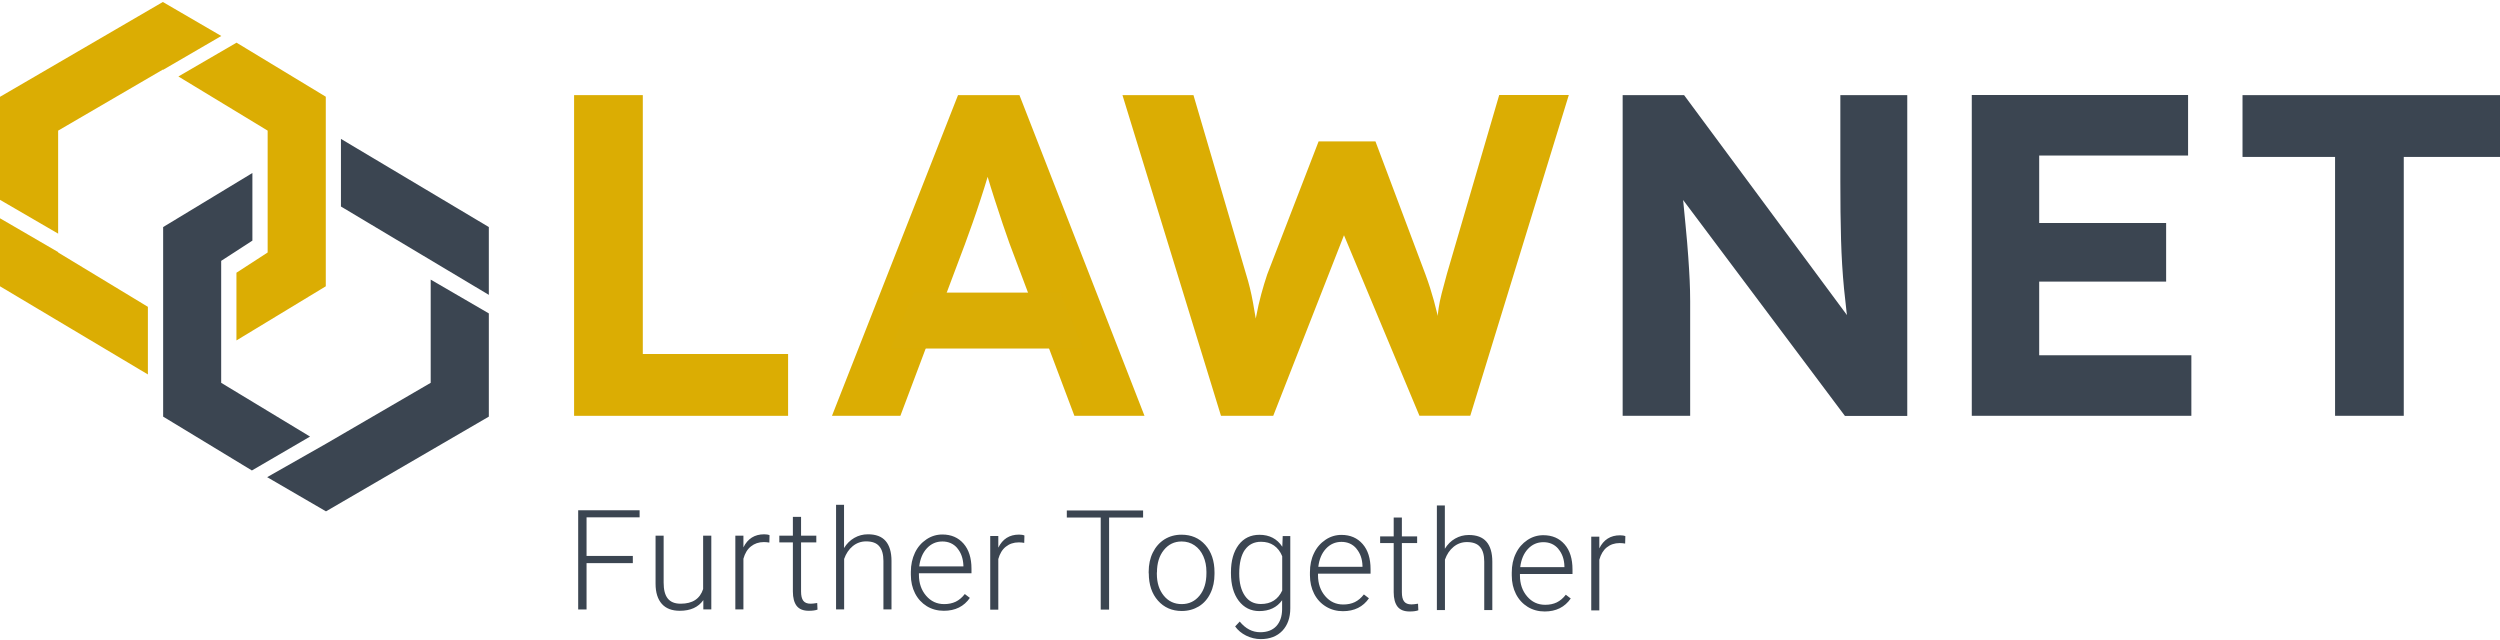
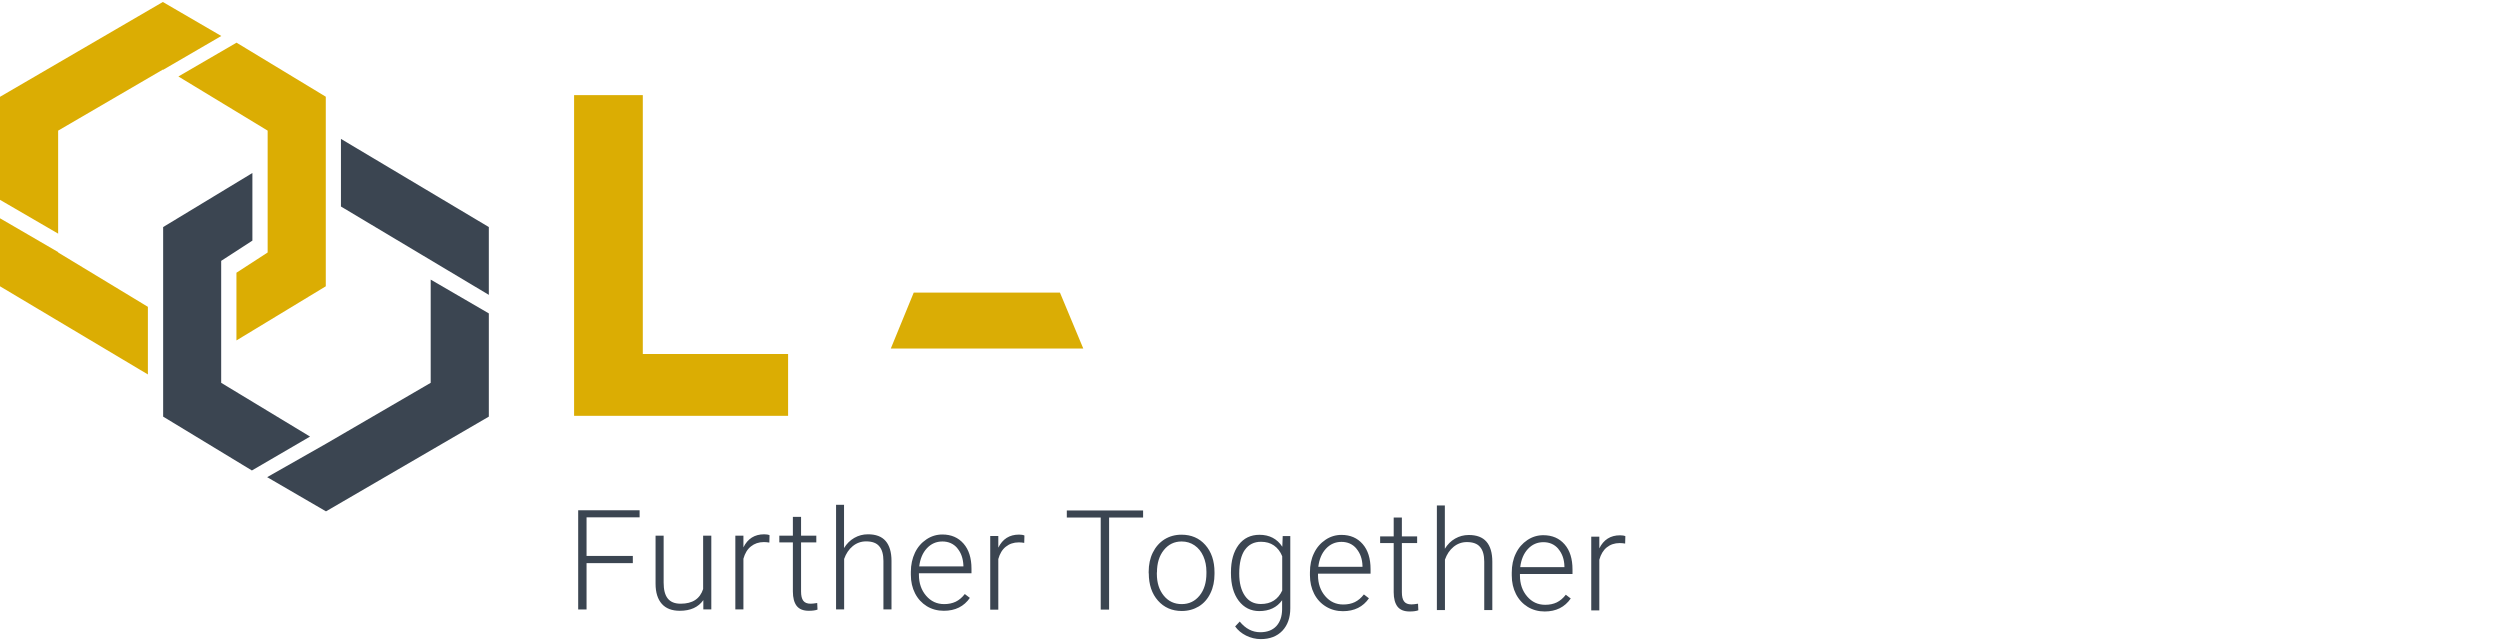
<svg xmlns="http://www.w3.org/2000/svg" width="972" height="249" viewBox="0 0 972 249" fill="none">
  <g clip-path="url(#clip0_1804_181)">
    <path d="M190.057 114.643V88.279L132.559 54.005V80.292L190.057 114.643Z" fill="#3B4551" />
    <path d="M167.454 148.839L126.744 172.529L103.869 185.517L126.744 198.816L190.058 161.983V121.854L167.454 108.711V148.839Z" fill="#3B4551" />
    <path d="M85.995 148.84V101.422L98.131 93.552V67.265L63.43 88.279V161.983L97.937 182.92L120.541 169.738L85.995 148.84Z" fill="#3B4551" />
    <path d="M0 111.309L57.498 145.583V119.296L22.604 98.165V98.01L0 84.867V111.309Z" fill="#DBAD03" />
    <path d="M63.314 0.772L0 37.644V77.695L22.604 90.838V50.787L63.314 27.059L63.43 27.137L86.034 13.993L63.314 0.772Z" fill="#DBAD03" />
    <path d="M91.966 16.591L69.362 29.734L104.062 50.787V98.166L91.927 106.037V132.362L126.666 111.309V37.605L91.966 16.591Z" fill="#DBAD03" />
-     <path d="M934.586 161.674V61.023H972V36.985H871.892V61.023H907.872V161.674H934.586ZM842.193 86.69H779.112V109.487H842.193V86.69ZM852.002 161.674V138.139H792.837V60.48H850.723V36.946H766.628V161.674H851.964H852.002ZM657.137 161.674V117.125C657.137 114.295 657.06 111.542 656.943 108.944C656.827 106.347 656.633 103.323 656.401 99.949C656.168 96.576 655.819 92.311 655.315 87.232C654.85 82.115 654.191 75.64 653.338 67.808H646.94L717.31 161.712H741.543V36.985H715.527V70.483C715.527 78.819 715.604 86.341 715.798 93.126C715.992 99.911 716.38 106.269 716.962 112.279C717.543 118.288 718.28 124.298 719.094 130.346H723.902L654.772 36.985H630.889V161.674H657.098H657.137Z" fill="#3B4551" />
    <path d="M306.411 161.673V137.635H249.921V36.984H223.208V161.673H306.411Z" fill="#DBAD03" />
-     <path d="M350.068 161.673L375.192 94.87C376.122 92.272 377.13 89.519 378.138 86.689C379.146 83.859 380.155 80.873 381.163 77.771C382.171 74.67 383.14 71.684 383.993 68.776C384.885 65.869 385.699 63.116 386.397 60.479L381.589 60.673C382.171 62.573 382.907 65.054 383.799 68.079C384.691 71.103 385.66 74.282 386.746 77.616C387.831 80.951 388.839 84.091 389.847 87.038C390.855 89.984 391.708 92.505 392.445 94.521L417.724 161.673H444.98L396.361 36.984H372.478L323.471 161.673H350.029H350.068Z" fill="#DBAD03" />
    <path d="M421.175 135.503L412.102 113.752H355.263L346.346 135.503H421.175Z" fill="#DAAD05" />
-     <path d="M495.034 161.674L523.725 88.434L521.05 87.891L551.873 161.635H571.646L609.953 36.946H582.89L562.574 106.424C561.76 109.41 561.062 111.93 560.519 114.101C559.976 116.272 559.589 118.094 559.356 119.723C559.123 121.312 558.929 122.902 558.813 124.453C558.697 126.004 558.503 127.671 558.27 129.454C558.038 131.238 557.727 133.448 557.379 136.046L561.488 135.154C560.907 132.168 560.286 129.222 559.705 126.236C559.123 123.251 558.387 120.149 557.495 116.893C556.603 113.636 555.518 110.224 554.199 106.657L534.775 54.974H512.675L492.708 106.657C491.855 109.138 491.118 111.697 490.381 114.334C489.645 116.97 488.986 119.955 488.327 123.406C487.667 126.857 486.815 131.122 485.729 136.239H490.188C489.955 134.34 489.567 131.742 489.024 128.408C488.482 125.073 487.861 121.506 487.163 117.629C486.466 113.791 485.574 110.108 484.488 106.657L464.017 36.985H436.412L474.718 161.674H495.034Z" fill="#DBAD03" />
    <path d="M631.974 208.472C631.47 208.239 630.772 208.123 629.881 208.123C626.159 208.123 623.483 209.829 621.816 213.202V208.665H618.676V237.317H621.816V217.622C622.398 215.528 623.367 213.899 624.724 212.814C626.081 211.728 627.748 211.147 629.726 211.147C630.501 211.147 631.199 211.224 631.858 211.341L631.936 208.433L631.974 208.472ZM605.881 213.434C607.354 215.179 608.169 217.389 608.246 220.142V220.491H591.07C591.419 217.544 592.427 215.179 594.056 213.434C595.684 211.69 597.7 210.798 600.065 210.798C602.431 210.798 604.408 211.651 605.881 213.395M610.766 232.742L608.789 231.23C607.742 232.587 606.54 233.595 605.261 234.216C603.981 234.836 602.469 235.146 600.763 235.146C597.933 235.146 595.607 234.061 593.746 231.889C591.885 229.718 590.954 227.004 590.954 223.786V223.166H611.387V221.382C611.387 217.273 610.379 214.016 608.324 211.651C606.269 209.286 603.516 208.084 600.027 208.084C597.817 208.084 595.723 208.704 593.823 209.984C591.923 211.263 590.411 212.969 589.365 215.179C588.279 217.389 587.775 219.87 587.775 222.623V223.747C587.775 226.423 588.318 228.827 589.403 230.959C590.489 233.091 592.04 234.759 593.978 235.96C595.956 237.162 598.166 237.744 600.569 237.744C604.989 237.744 608.363 236.077 610.728 232.665M561.798 196.53H558.658V237.201H561.798V217.583C562.535 215.489 563.659 213.822 565.132 212.62C566.644 211.379 568.389 210.759 570.328 210.759C572.654 210.759 574.399 211.379 575.446 212.659C576.531 213.9 577.074 215.799 577.074 218.358V237.201H580.214V218.397C580.214 214.946 579.439 212.349 577.927 210.604C576.415 208.859 574.127 208.006 571.064 208.006C569.126 208.006 567.381 208.472 565.753 209.402C564.124 210.333 562.806 211.651 561.759 213.357V196.491L561.798 196.53ZM541.869 201.221V208.549H536.597V211.147H541.869V230.261C541.869 232.704 542.374 234.565 543.343 235.844C544.351 237.124 545.902 237.744 548.073 237.744C549.507 237.744 550.632 237.589 551.446 237.279L551.33 234.72C550.167 234.914 549.275 234.991 548.771 234.991C547.414 234.991 546.483 234.603 545.902 233.828C545.32 233.053 545.049 231.851 545.049 230.261V211.147H550.981V208.549H545.049V201.221H541.869ZM527.369 213.318C528.842 215.063 529.657 217.273 529.734 220.025V220.374H512.558C512.907 217.428 513.915 215.063 515.544 213.318C517.172 211.573 519.188 210.681 521.553 210.681C523.918 210.681 525.896 211.534 527.369 213.279M532.254 232.626L530.277 231.114C529.23 232.471 528.028 233.479 526.749 234.099C525.469 234.72 523.957 235.03 522.251 235.03C519.421 235.03 517.095 233.944 515.234 231.773C513.372 229.602 512.442 226.888 512.442 223.67V223.05H532.875V221.266C532.875 217.156 531.866 213.9 529.812 211.534C527.757 209.169 525.004 207.967 521.553 207.967C519.343 207.967 517.25 208.588 515.35 209.867C513.45 211.147 511.938 212.853 510.891 215.063C509.806 217.273 509.302 219.754 509.302 222.507V223.631C509.302 226.306 509.844 228.71 510.93 230.843C512.016 232.975 513.566 234.642 515.544 235.844C517.521 237.046 519.731 237.628 522.135 237.628C526.555 237.628 529.967 235.96 532.293 232.549M484.022 213.783C485.496 211.69 487.589 210.643 490.265 210.643C492.242 210.643 493.909 211.108 495.305 212.077C496.701 213.047 497.786 214.442 498.523 216.265V229.602C496.895 233.091 494.142 234.836 490.226 234.836C487.551 234.836 485.496 233.789 484.022 231.657C482.549 229.524 481.812 226.655 481.812 223.011C481.812 218.94 482.549 215.838 484.022 213.744M478.595 222.856C478.595 227.353 479.603 230.92 481.619 233.595C483.635 236.232 486.31 237.589 489.606 237.589C493.483 237.589 496.468 236.193 498.484 233.363V236.969C498.446 239.721 497.67 241.892 496.197 243.482C494.723 245.033 492.63 245.808 489.993 245.808C486.892 245.808 484.255 244.413 482.006 241.66L480.223 243.56C481.27 245.033 482.704 246.235 484.488 247.127C486.31 248.018 488.21 248.484 490.187 248.484C493.715 248.484 496.507 247.398 498.562 245.266C500.617 243.094 501.664 240.187 501.664 236.503V208.433H498.717L498.562 212.581C496.546 209.48 493.56 207.929 489.683 207.929C486.271 207.929 483.557 209.247 481.58 211.845C479.603 214.481 478.595 218.009 478.595 222.507V222.933V222.856ZM449.826 222.546C449.826 218.979 450.718 216.071 452.501 213.861C454.285 211.651 456.572 210.526 459.403 210.526C461.302 210.526 462.97 211.03 464.443 212.038C465.916 213.047 467.041 214.442 467.855 216.265C468.669 218.087 469.057 220.103 469.057 222.274V222.894C469.057 226.5 468.165 229.408 466.382 231.579C464.598 233.789 462.272 234.875 459.441 234.875C456.611 234.875 454.246 233.789 452.463 231.579C450.679 229.369 449.787 226.578 449.787 223.127V222.546H449.826ZM446.647 222.894C446.647 227.314 447.849 230.843 450.214 233.518C452.579 236.193 455.681 237.55 459.48 237.55C461.962 237.55 464.172 236.93 466.11 235.767C468.049 234.565 469.561 232.859 470.608 230.649C471.693 228.439 472.197 225.919 472.197 223.166V222.507C472.197 218.087 470.995 214.559 468.63 211.883C466.265 209.208 463.163 207.89 459.364 207.89C456.883 207.89 454.673 208.51 452.734 209.712C450.795 210.953 449.283 212.659 448.198 214.869C447.112 217.079 446.608 219.56 446.608 222.313V222.933L446.647 222.894ZM444.437 198.468H414.777V201.221H427.959V237.007H431.216V201.221H444.437V198.468ZM398.299 208.2C397.795 207.967 397.097 207.851 396.205 207.851C392.483 207.851 389.808 209.557 388.141 212.93V208.394H385V237.046H388.141V217.35C388.722 215.257 389.692 213.628 391.087 212.542C392.444 211.457 394.112 210.875 396.089 210.875C396.864 210.875 397.562 210.953 398.221 211.069L398.299 208.161V208.2ZM372.206 213.163C373.679 214.908 374.454 217.118 374.571 219.87V220.219H357.395C357.744 217.273 358.752 214.908 360.38 213.163C362.009 211.418 364.025 210.526 366.39 210.526C368.755 210.526 370.732 211.379 372.206 213.124M377.091 232.471L375.114 230.959C374.067 232.316 372.865 233.324 371.585 233.944C370.267 234.565 368.794 234.875 367.088 234.875C364.258 234.875 361.931 233.789 360.07 231.618C358.209 229.447 357.279 226.733 357.279 223.515V222.894H377.711V221.111C377.711 217.001 376.703 213.744 374.648 211.379C372.593 209.014 369.841 207.812 366.39 207.812C364.18 207.812 362.086 208.433 360.187 209.712C358.287 210.992 356.775 212.698 355.728 214.908C354.681 217.118 354.138 219.599 354.138 222.352V223.476C354.138 226.151 354.681 228.555 355.767 230.688C356.852 232.82 358.403 234.487 360.342 235.689C362.319 236.891 364.529 237.473 366.972 237.473C371.391 237.473 374.803 235.805 377.13 232.393M328.2 196.258H325.06V236.93H328.2V217.311C328.937 215.218 330.061 213.551 331.534 212.349C333.047 211.108 334.791 210.488 336.73 210.488C339.095 210.488 340.801 211.108 341.848 212.387C342.933 213.628 343.476 215.528 343.476 218.087V236.93H346.617V218.126C346.617 214.675 345.841 212.077 344.329 210.333C342.817 208.588 340.529 207.735 337.466 207.735C335.528 207.735 333.783 208.2 332.155 209.131C330.526 210.061 329.208 211.379 328.161 213.085V196.22L328.2 196.258ZM308.272 200.95V208.278H302.999V210.875H308.272V229.99C308.272 232.432 308.776 234.293 309.745 235.573C310.753 236.852 312.304 237.473 314.475 237.473C315.91 237.473 317.034 237.317 317.848 237.007L317.732 234.448C316.569 234.642 315.677 234.72 315.173 234.72C313.816 234.72 312.885 234.332 312.304 233.557C311.722 232.781 311.451 231.579 311.451 229.99V210.875H317.383V208.278H311.451V200.95H308.272ZM299.199 208.084C298.695 207.851 297.997 207.735 297.105 207.735C293.383 207.735 290.708 209.441 289.041 212.814V208.278H285.9V236.93H289.041V217.234C289.622 215.14 290.592 213.512 291.988 212.426C293.345 211.341 295.012 210.759 296.989 210.759C297.764 210.759 298.462 210.837 299.121 210.953L299.199 208.045V208.084ZM273.494 236.93H276.557V208.278H273.377V229.02C272.137 232.82 269.267 234.72 264.654 234.72C260.04 234.72 258.024 232.006 258.024 226.539V208.278H254.883V226.927C254.883 230.416 255.736 233.014 257.326 234.797C258.916 236.581 261.242 237.473 264.305 237.473C268.492 237.473 271.516 236.077 273.455 233.324V236.969L273.494 236.93ZM246.043 216.148H228.053V201.144H248.68V198.391H224.797V236.969H228.053V218.94H246.043V216.187V216.148Z" fill="#3B4551" />
  </g>
  <defs>
    <clipPath id="clip0_1804_181">
      <rect width="972" height="247.943" fill="white" transform="translate(0 0.772)" />
    </clipPath>
  </defs>
</svg>